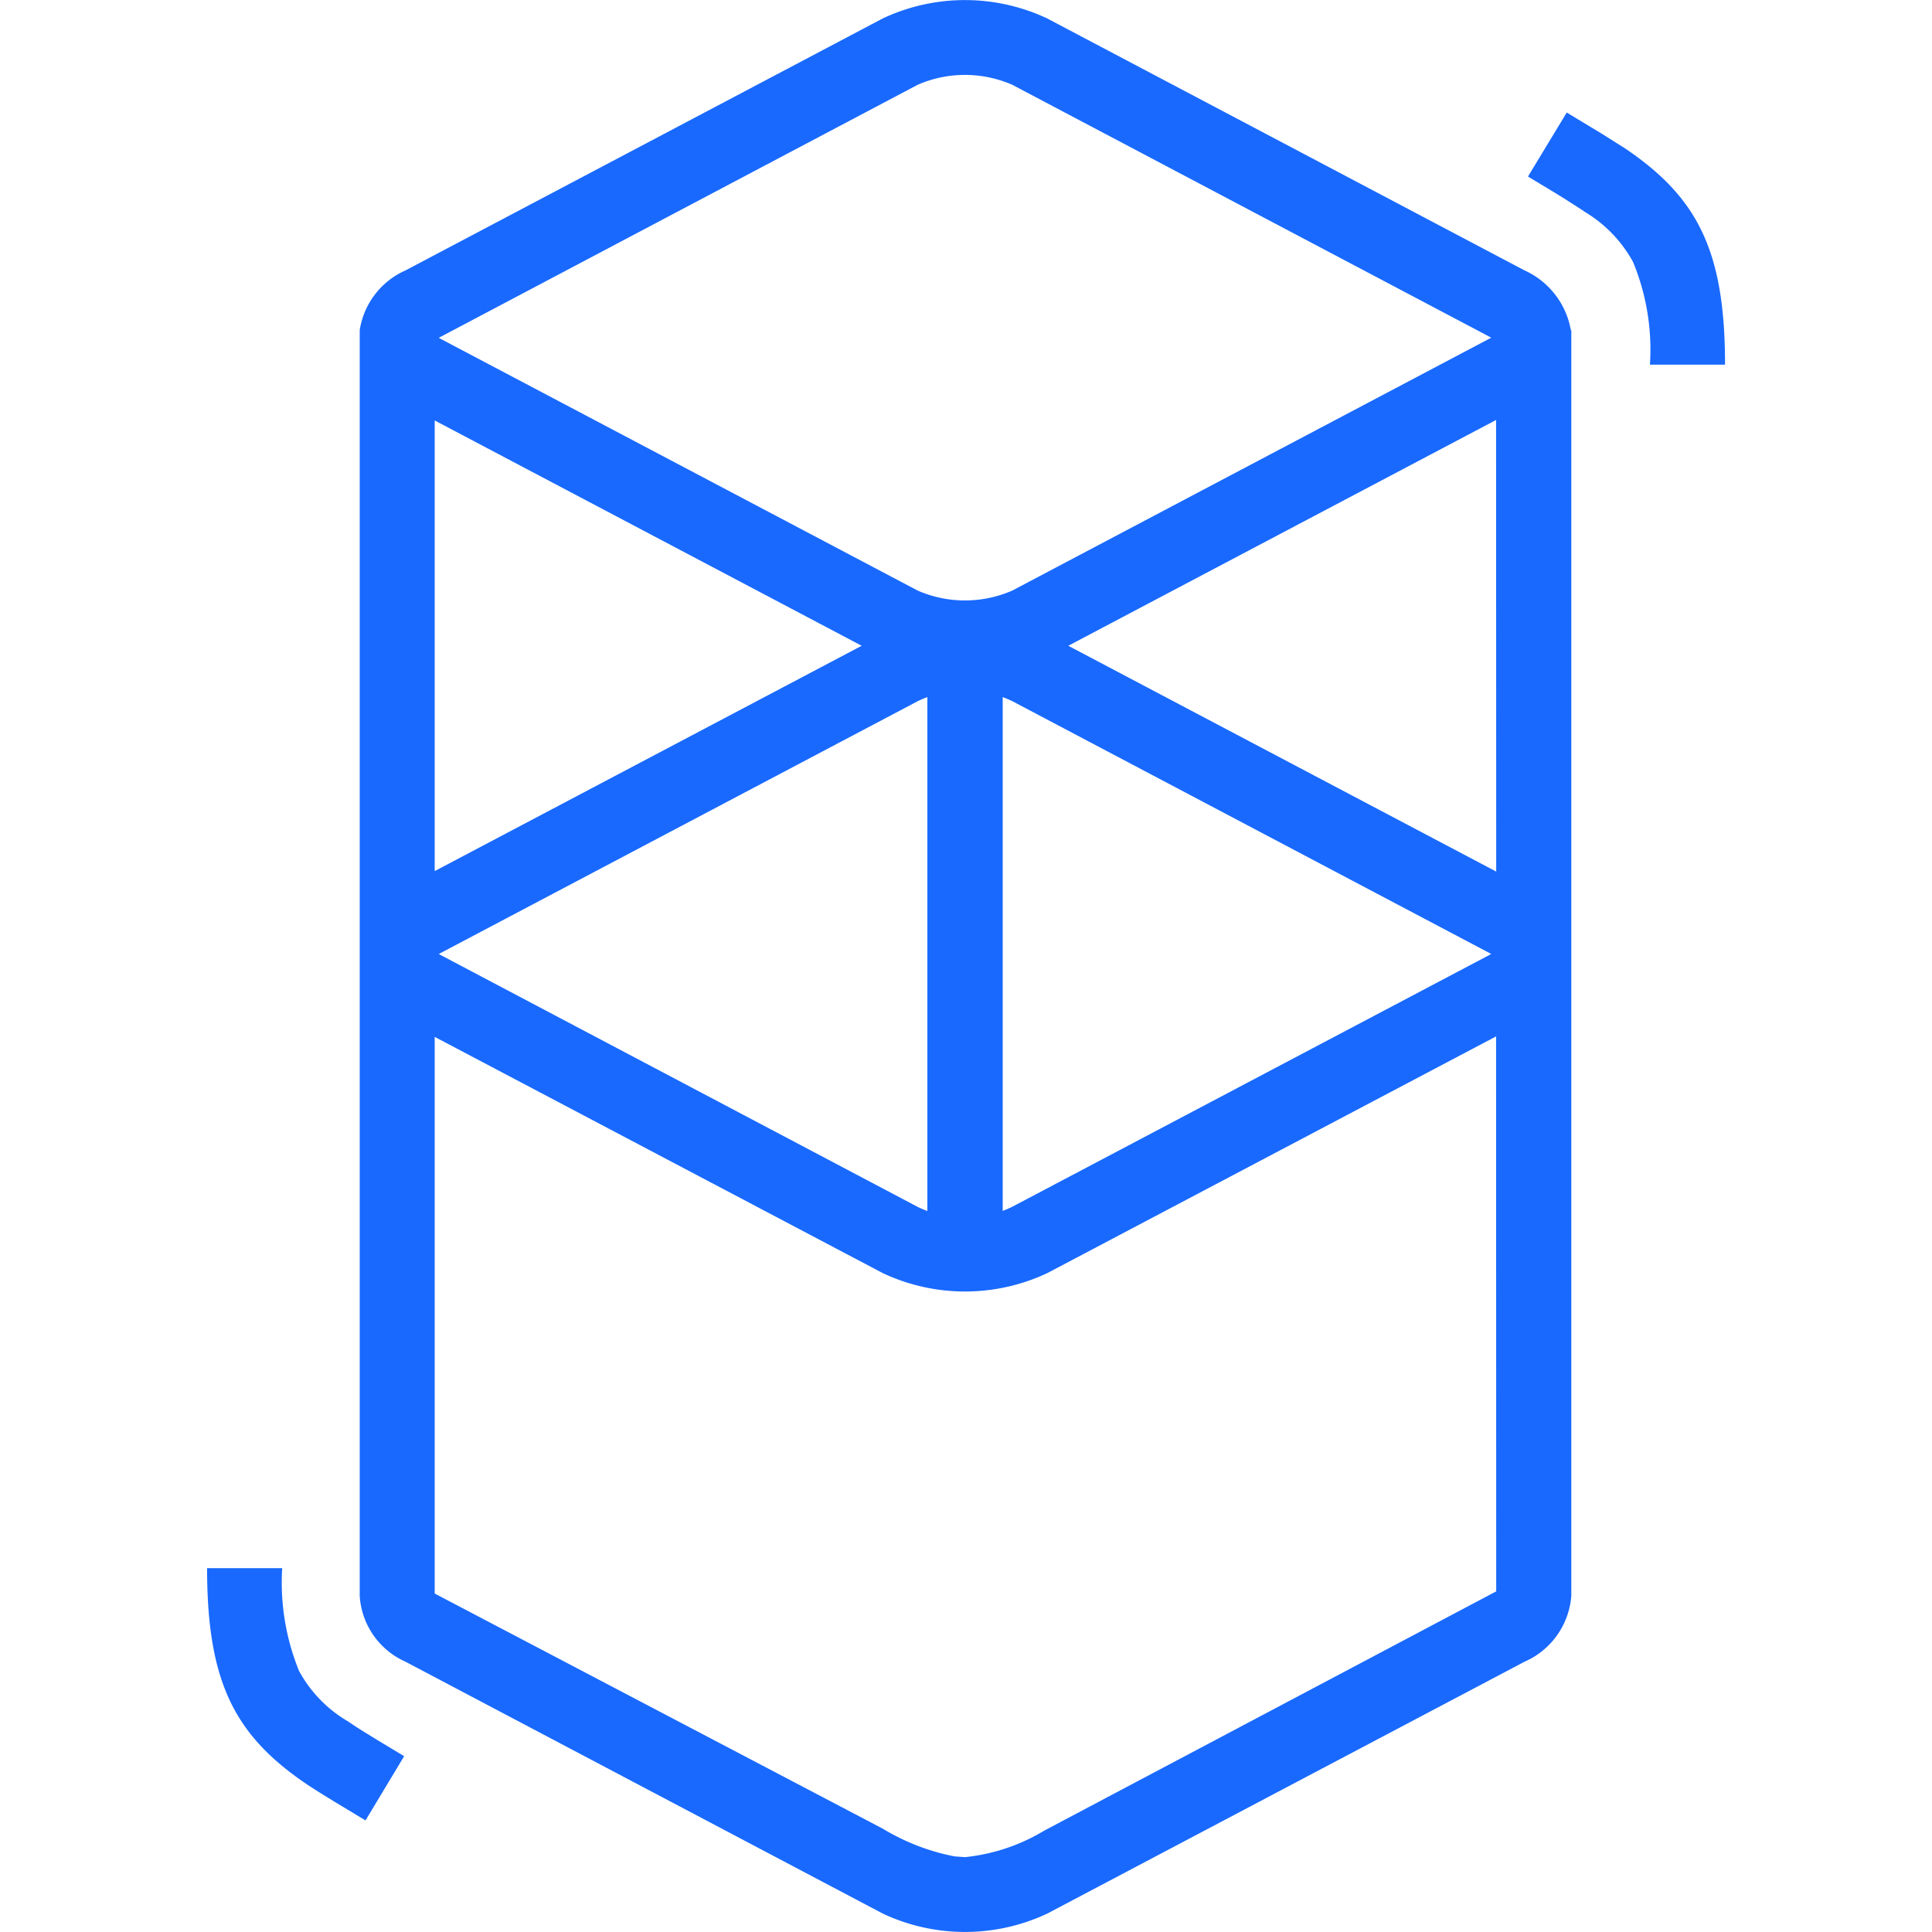
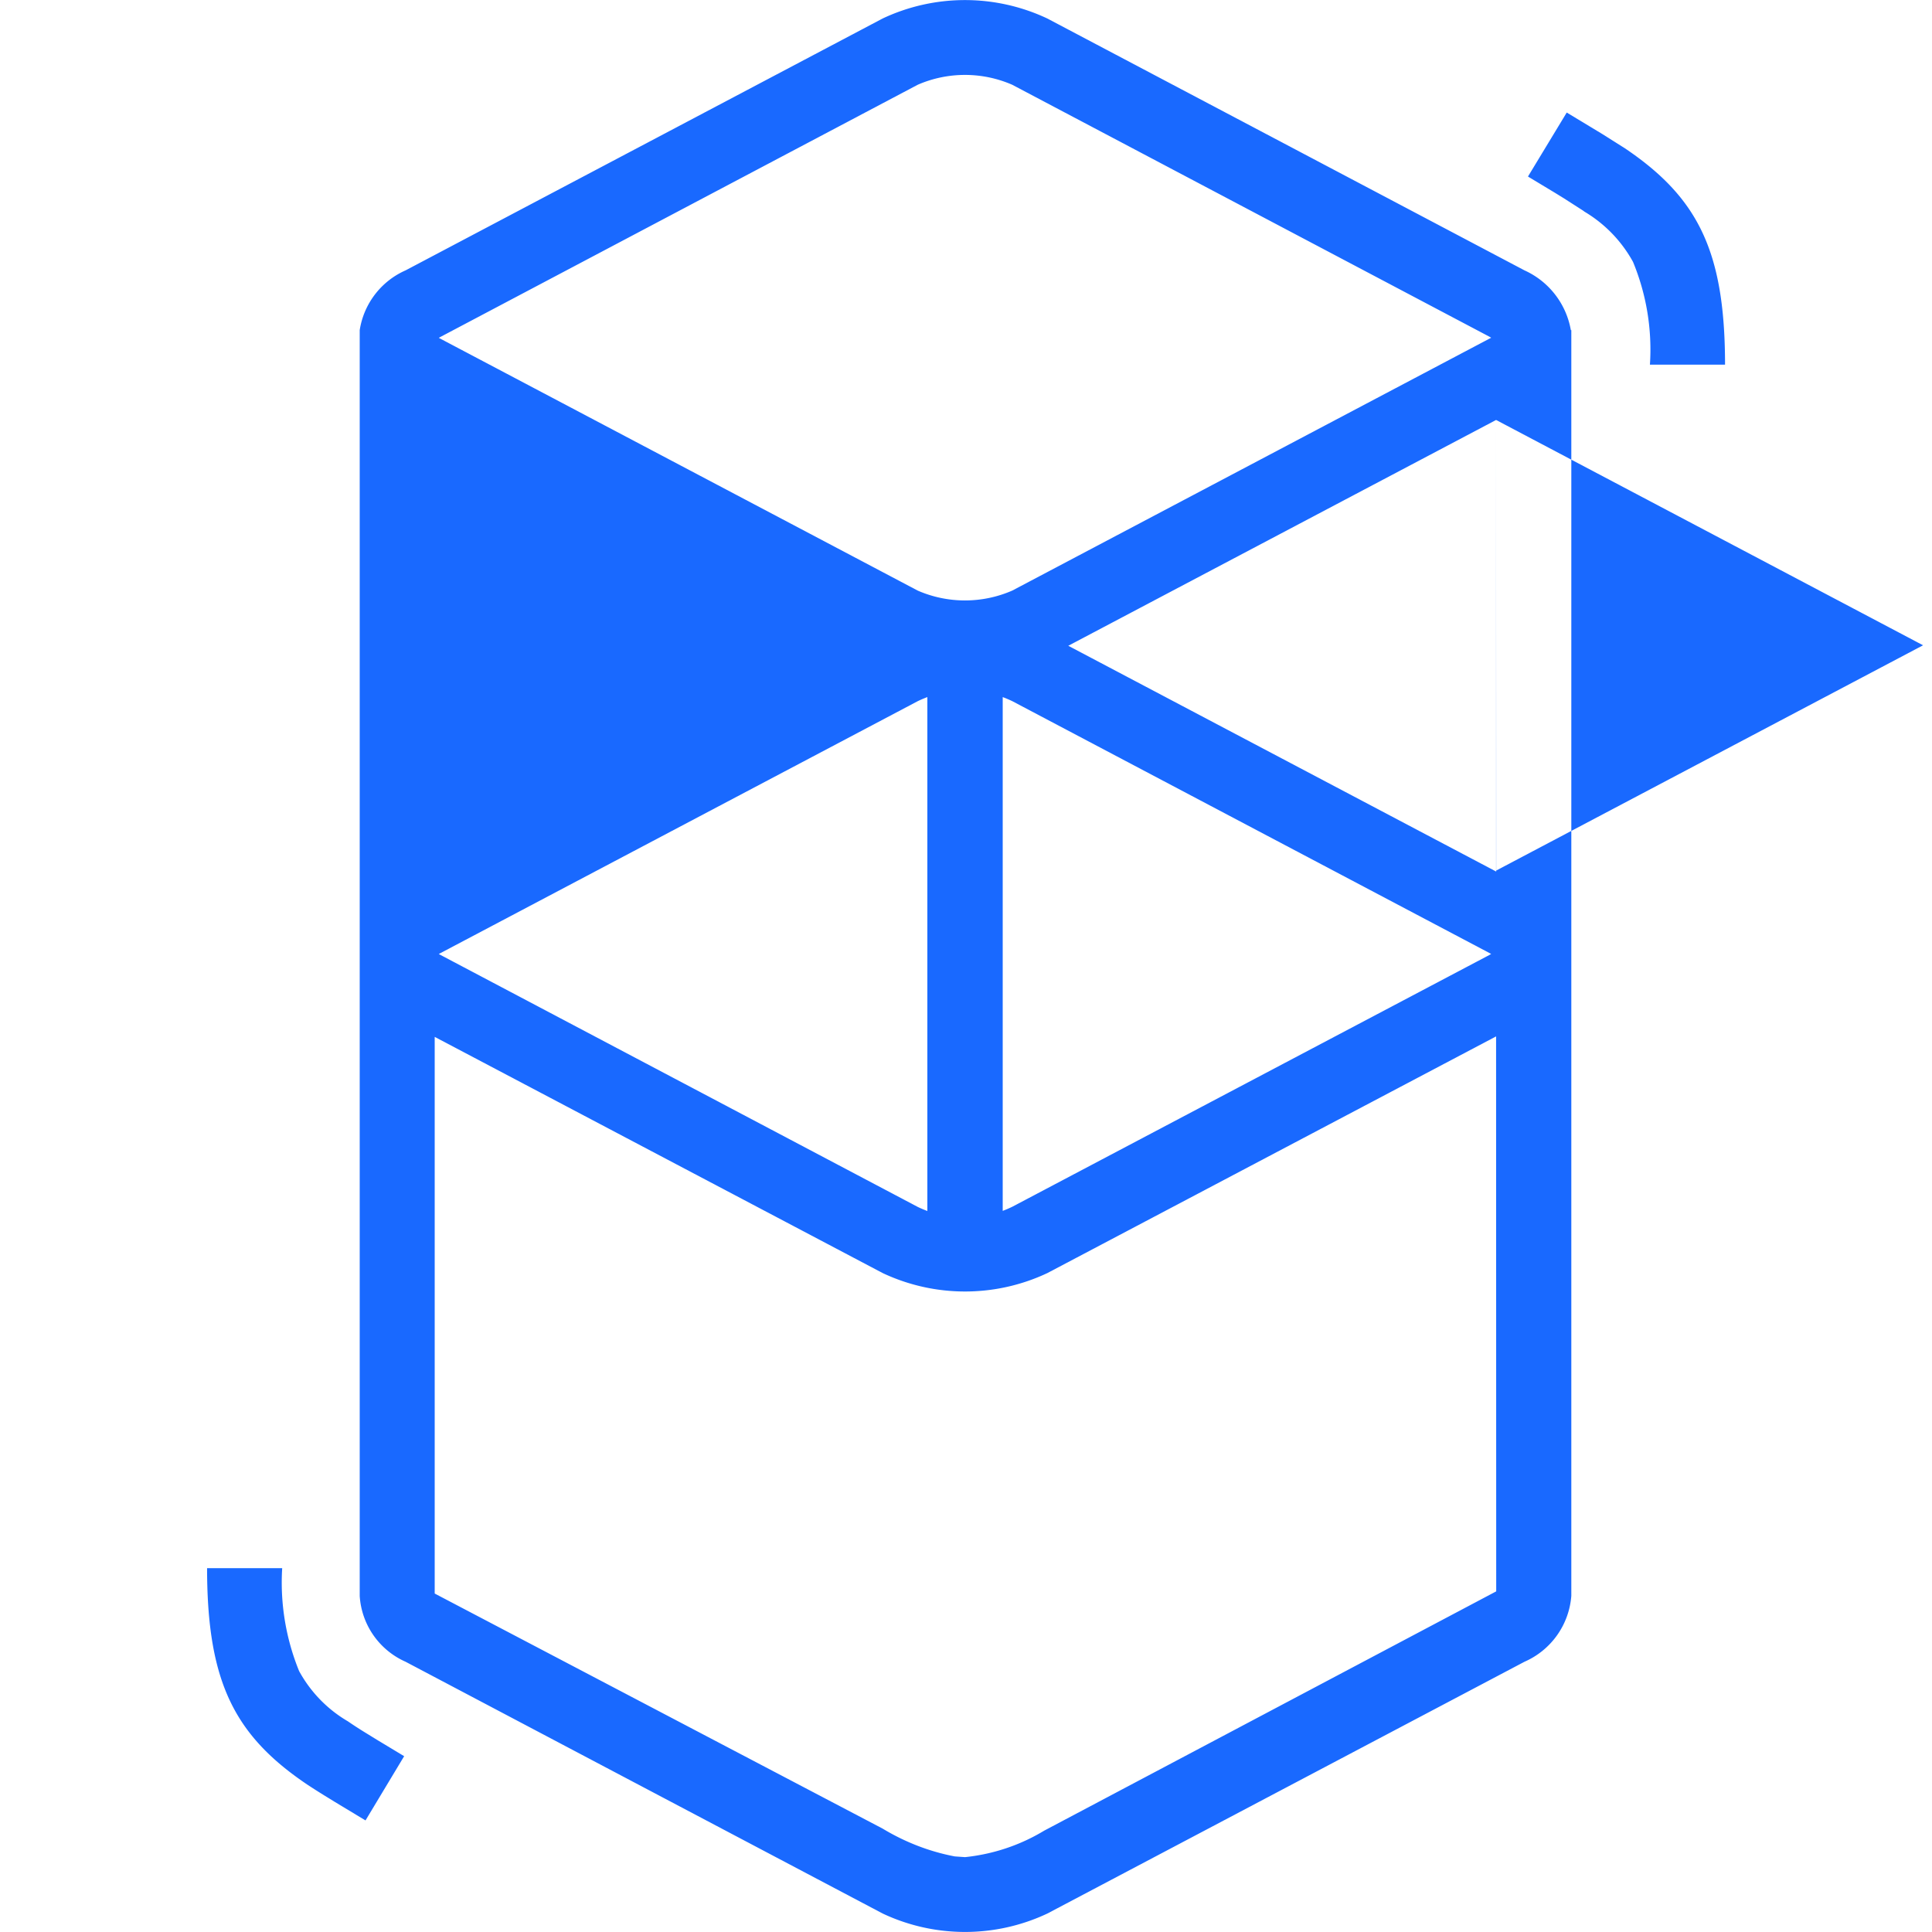
<svg xmlns="http://www.w3.org/2000/svg" width="16" height="16" fill="none">
-   <path fill="#1969FF" d="M7.31.153a1.6 1.6 0 0 1 1.363 0l3.952 2.086a.67.67 0 0 1 .384.495h.004v10.482a.65.65 0 0 1-.388.546l-3.951 2.085a1.6 1.6 0 0 1-1.364 0l-3.951-2.085a.64.64 0 0 1-.38-.545V2.734a.65.65 0 0 1 .38-.495zm5.08 8.43-3.716 1.96a1.6 1.6 0 0 1-1.364 0L3.6 8.587v4.61l3.71 1.947c.184.111.386.19.597.23l.085.006c.231-.024.455-.098.655-.219l3.744-1.982zM2.337 12.987c-.018.29.03.582.14.852.094.172.233.316.402.415l.012.008q.067.046.159.102l.073.045.224.135-.32.532-.252-.152-.042-.026a6 6 0 0 1-.19-.12c-.6-.405-.823-.846-.828-1.763v-.028zM7.68 5.773a1 1 0 0 0-.08.034L3.65 7.892l-.013.007-.003.002.006.003.009.005L7.6 9.995a1 1 0 0 0 .08.034zm.624 0v4.255a1 1 0 0 0 .079-.034l3.951-2.085.012-.007.003-.002-.006-.003-.009-.005-3.95-2.085a1 1 0 0 0-.08-.034m4.086-2.295-3.543 1.87 3.544 1.87zm-8.79.004v3.732l3.536-1.866zM8.383.702a.98.98 0 0 0-.783 0L3.65 2.789l-.013.007-.003.002.006.003.009.005L7.6 4.891a.98.98 0 0 0 .783 0l3.951-2.086.012-.006.003-.002-.006-.004-.009-.005zm4.592.23.25.151.043.026.19.12c.6.405.823.846.828 1.763v.028h-.622a1.9 1.9 0 0 0-.14-.851 1.1 1.1 0 0 0-.402-.416l-.012-.009-.159-.102-.073-.045-.224-.135z" />
+   <path fill="#1969FF" d="M7.31.153a1.6 1.6 0 0 1 1.363 0l3.952 2.086a.67.67 0 0 1 .384.495h.004v10.482a.65.65 0 0 1-.388.546l-3.951 2.085a1.6 1.6 0 0 1-1.364 0l-3.951-2.085a.64.64 0 0 1-.38-.545V2.734a.65.65 0 0 1 .38-.495zm5.08 8.43-3.716 1.96a1.6 1.6 0 0 1-1.364 0L3.6 8.587v4.61l3.71 1.947c.184.111.386.19.597.23l.085.006c.231-.024.455-.098.655-.219l3.744-1.982zM2.337 12.987c-.018.29.03.582.14.852.094.172.233.316.402.415l.012.008q.067.046.159.102l.073.045.224.135-.32.532-.252-.152-.042-.026a6 6 0 0 1-.19-.12c-.6-.405-.823-.846-.828-1.763v-.028zM7.68 5.773a1 1 0 0 0-.08.034L3.65 7.892l-.013.007-.003.002.006.003.009.005L7.6 9.995a1 1 0 0 0 .08.034zm.624 0v4.255a1 1 0 0 0 .079-.034l3.951-2.085.012-.007.003-.002-.006-.003-.009-.005-3.95-2.085a1 1 0 0 0-.08-.034m4.086-2.295-3.543 1.87 3.544 1.87zv3.732l3.536-1.866zM8.383.702a.98.98 0 0 0-.783 0L3.65 2.789l-.013.007-.003.002.006.003.009.005L7.6 4.891a.98.98 0 0 0 .783 0l3.951-2.086.012-.006.003-.002-.006-.004-.009-.005zm4.592.23.25.151.043.026.19.12c.6.405.823.846.828 1.763v.028h-.622a1.9 1.9 0 0 0-.14-.851 1.1 1.1 0 0 0-.402-.416l-.012-.009-.159-.102-.073-.045-.224-.135z" />
</svg>